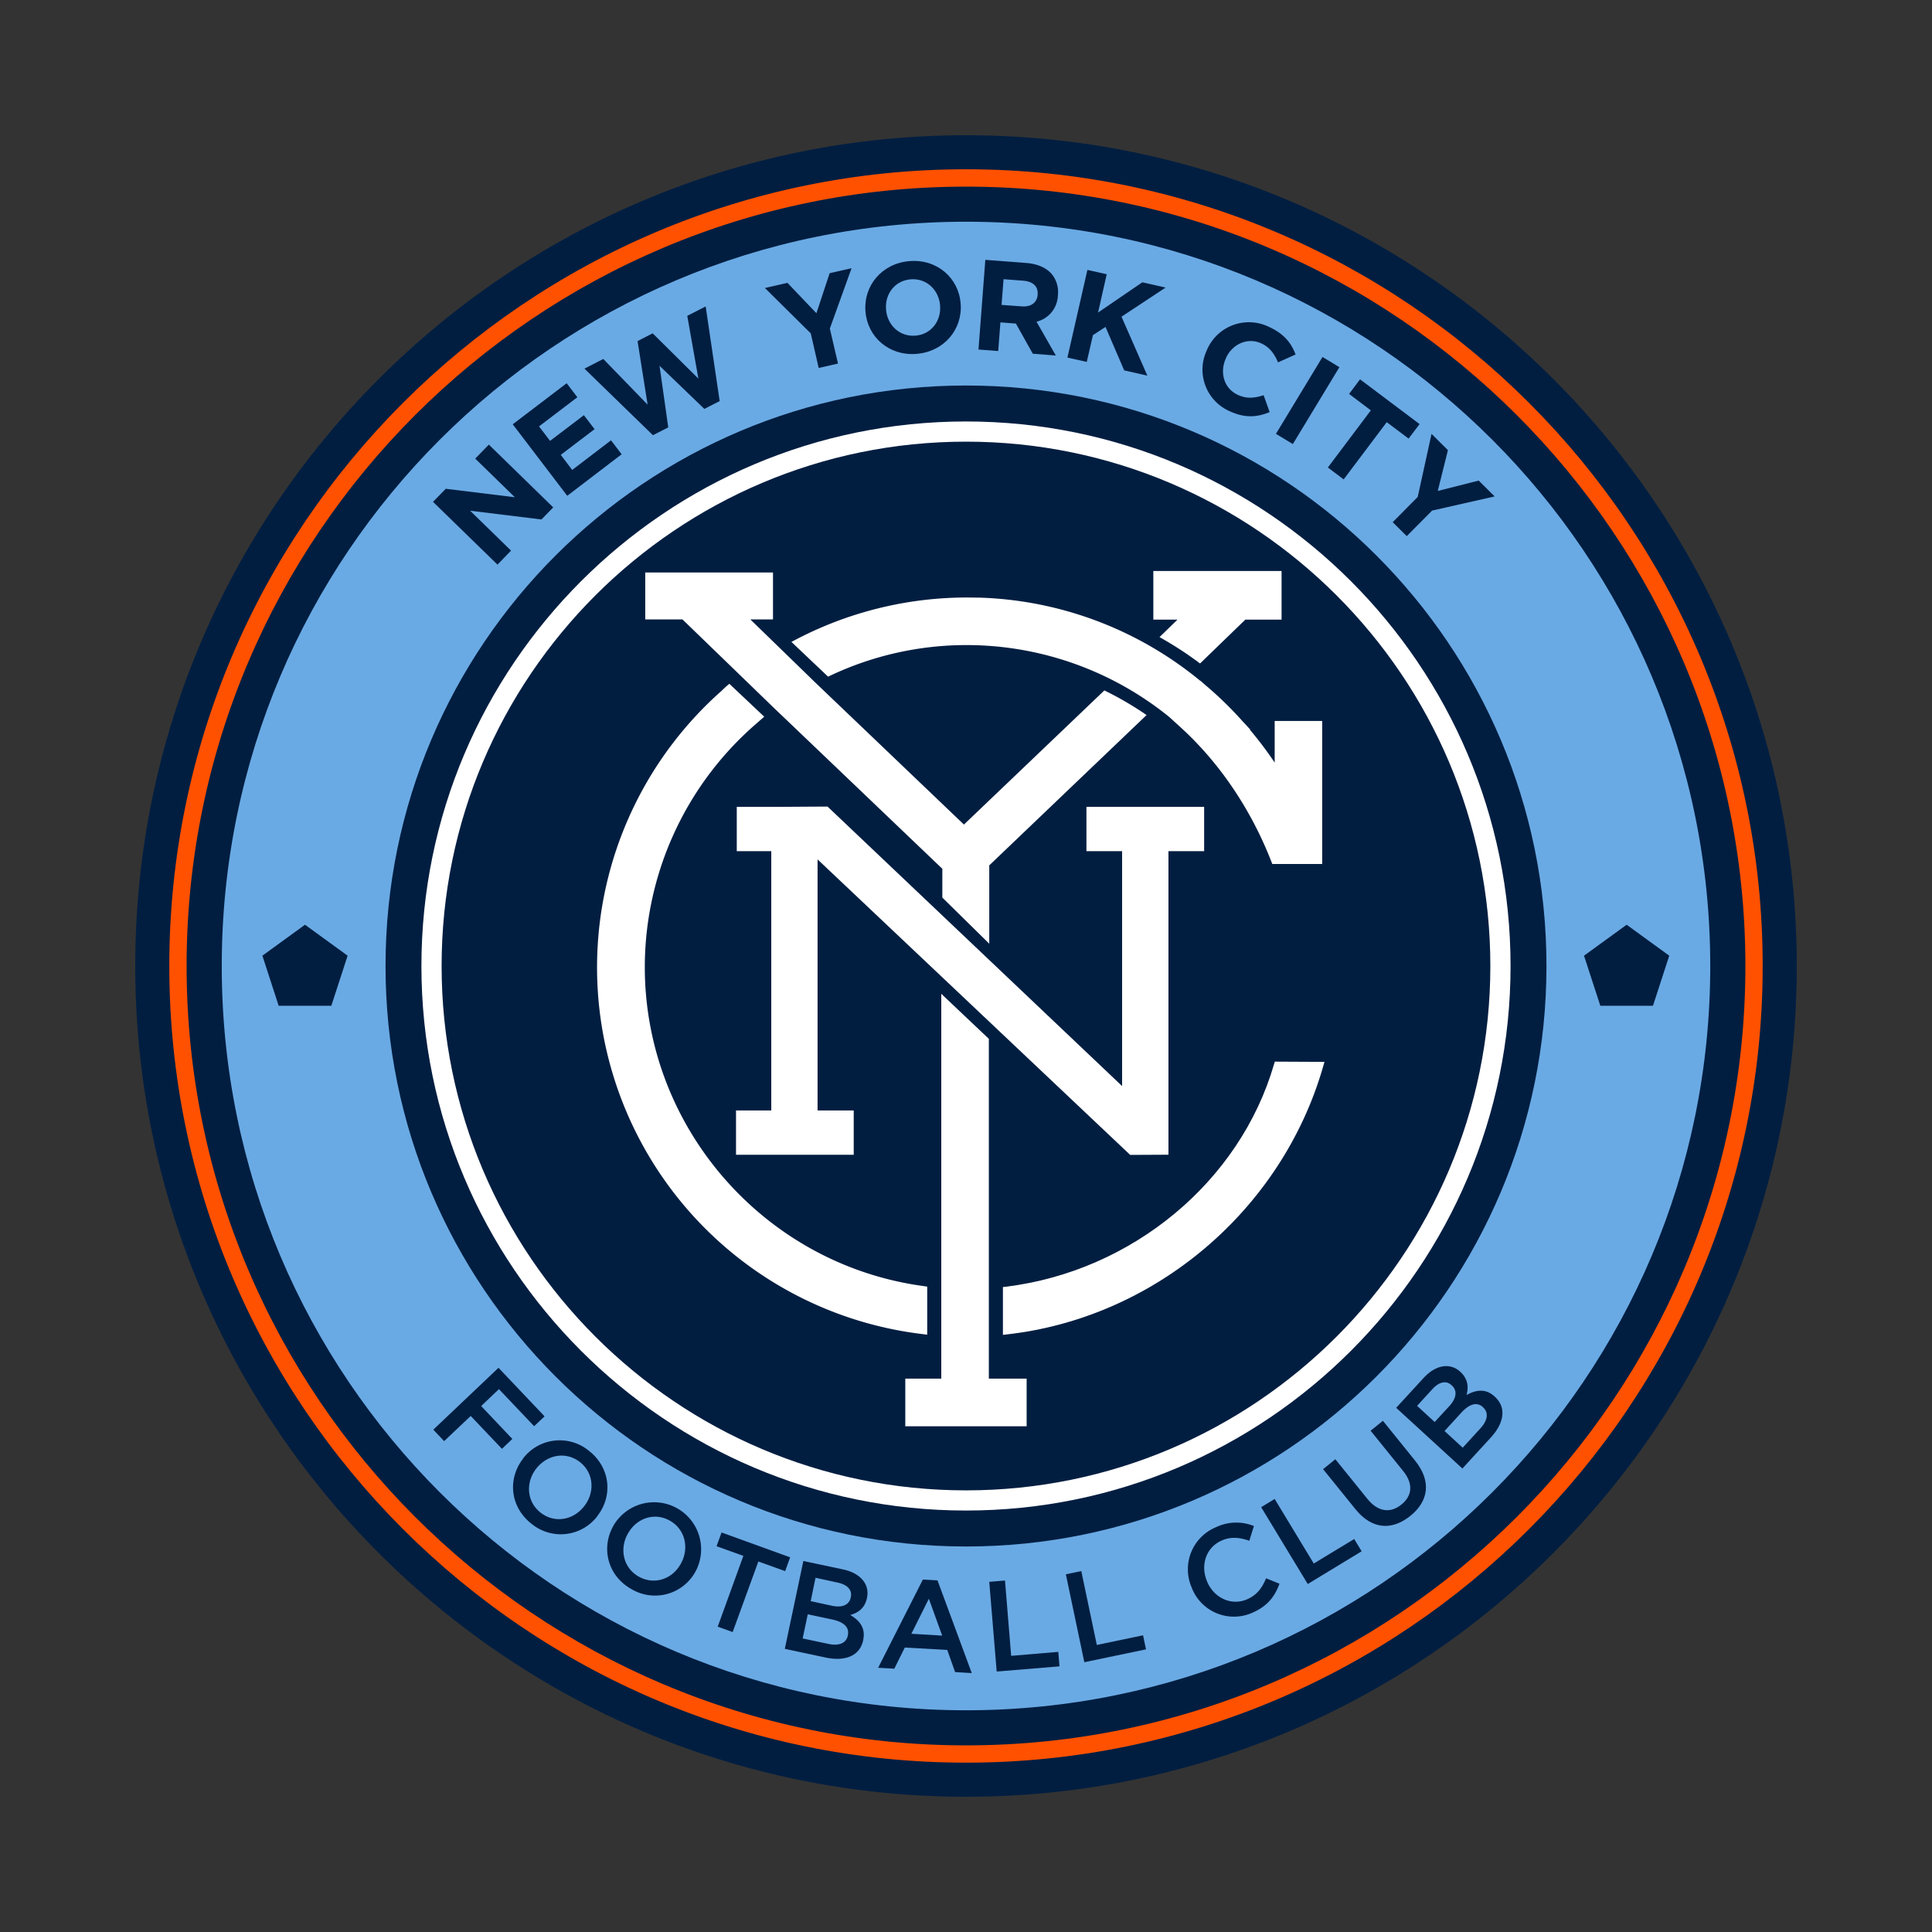
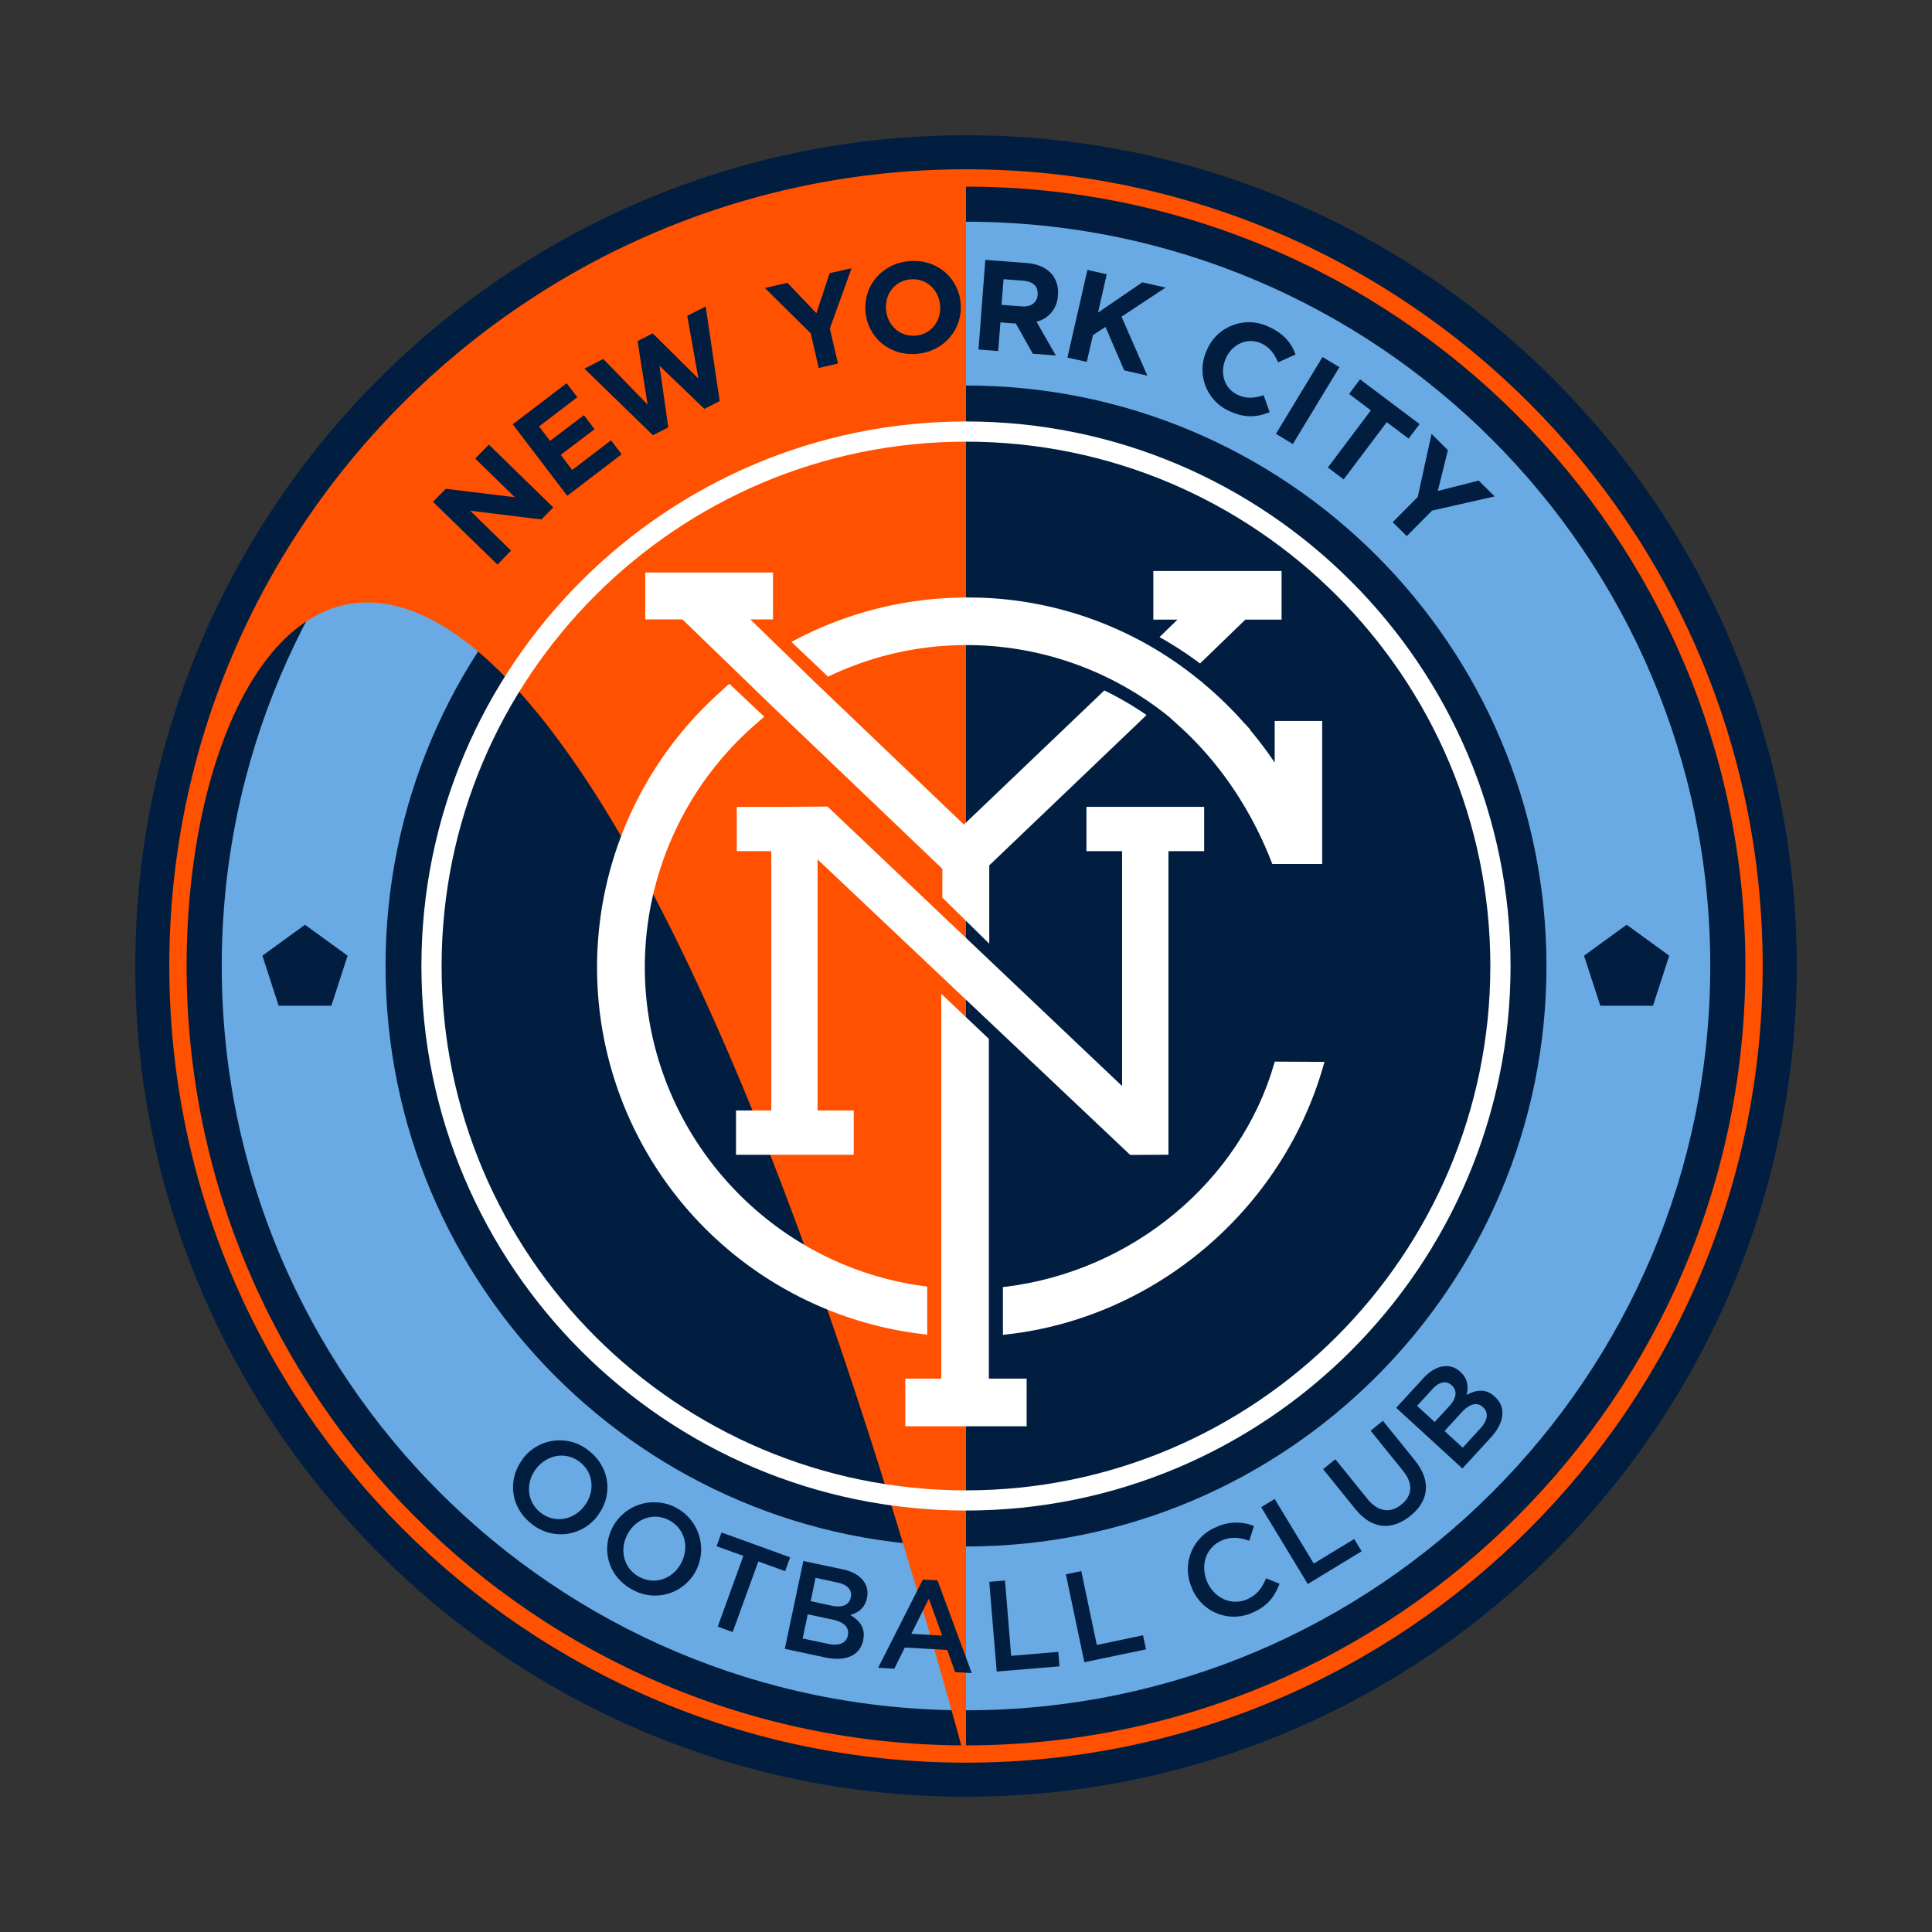
<svg xmlns="http://www.w3.org/2000/svg" id="Layer_1" data-name="Layer 1" viewBox="0 0 800 800">
  <rect x="0" y="0" width="800" height="800" fill="#333333" stroke="none" />
  <defs>
    <style>.cls-1{fill:#011e41;}.cls-2{fill:#6aaae4;}.cls-3{fill:#ff5100;}.cls-4{fill:#fff;}</style>
  </defs>
  <title>NYC-Logo</title>
  <g id="NYC-Logo">
    <path class="cls-1" d="M400,56C210.33,56,56,210.34,56,400s154.3,344,344,344S744,589.67,744,400,589.67,56,400,56Z" />
    <path class="cls-2" d="M708.18,400c0-170.21-138-308.19-308.17-308.19S91.82,229.79,91.82,400,229.8,708.19,400,708.19,708.18,570.21,708.18,400Z" />
    <polygon class="cls-1" points="115.39 416.47 108.65 395.73 126.29 382.91 143.94 395.73 137.2 416.47 115.39 416.47" />
    <polygon class="cls-1" points="662.66 416.47 655.91 395.73 673.56 382.91 691.2 395.73 684.46 416.47 662.66 416.47" />
    <path class="cls-1" d="M640.36,400c0-132.76-107.61-240.37-240.35-240.37S159.64,267.24,159.64,400,267.25,640.37,400,640.37,640.36,532.76,640.36,400Z" />
-     <path class="cls-3" d="M400,729.88c-181.91,0-329.9-148-329.9-329.88S218.1,70.09,400,70.09,729.89,218.09,729.89,400,581.9,729.88,400,729.88Zm0-652.6C222,77.28,77.27,222,77.27,400S222,722.72,400,722.72,722.73,577.94,722.73,400,578,77.28,400,77.28Z" />
+     <path class="cls-3" d="M400,729.88c-181.91,0-329.9-148-329.9-329.88S218.1,70.09,400,70.09,729.89,218.09,729.89,400,581.9,729.88,400,729.88ZC222,77.28,77.27,222,77.27,400S222,722.72,400,722.72,722.73,577.94,722.73,400,578,77.28,400,77.28Z" />
    <path class="cls-4" d="M400,625.48c-124.34,0-225.5-101.16-225.5-225.48S275.67,174.52,400,174.52,625.49,275.65,625.49,400,524.33,625.48,400,625.48Zm0-442.6c-119.74,0-217.14,97.4-217.14,217.12S280.27,617.13,400,617.13,617.12,519.72,617.12,400,519.73,182.88,400,182.88Z" />
    <polygon class="cls-4" points="449.87 334.11 449.87 352.45 464.64 352.45 464.64 449.72 342.66 333.98 320.9 334.11 305.08 334.11 305.08 352.45 319.37 352.45 319.37 459.82 304.77 459.82 304.77 478.16 353.51 478.16 353.51 459.82 338.54 459.82 338.54 355.86 467.58 477.84 467.99 478.22 483.83 478.14 483.83 352.45 498.61 352.45 498.61 334.11 449.87 334.11" />
    <polygon class="cls-4" points="409.46 570.86 409.46 430.16 389.76 411.51 389.76 570.86 374.86 570.86 374.86 590.59 425.11 590.59 425.11 570.86 409.46 570.86" />
    <path class="cls-4" d="M457.29,285.89l-58.15,55.54-61.44-58.7-27-26.24h9.38V237.06h-52.9v19.43h15.41l37.87,36.64,69.74,66.62v11.92l19.43,19.1V358.33l65.14-62.24A134.17,134.17,0,0,0,457.29,285.89Z" />
    <path class="cls-4" d="M477.57,236.43v20.14h10l-7.44,7.24a150.41,150.41,0,0,1,16.79,10.92l18.75-18.16h15V236.43Z" />
    <path class="cls-4" d="M382.81,532.59C316.78,523.86,267,467.06,267,400.44a133.45,133.45,0,0,1,46.09-100.73c.45-.41,1-.87,1.55-1.36l1.81-1.58L302,283.14l-1,.84c-.72.65-1.45,1.31-2.13,2a152.94,152.94,0,0,0,83.54,266.49l1.53.2V532.76Z" />
    <path class="cls-4" d="M527.82,298.54v17.23a154.72,154.72,0,0,0-10.24-13.58l.11-.11-.86-.93c-.65-.73-1.32-1.47-2-2.15a153.91,153.91,0,0,0-16.28-15.81l-1.42-1.28-.05.06a151.15,151.15,0,0,0-91.74-34.51l-.5,0c-1.59,0-3.08-.05-4.51-.05a152.92,152.92,0,0,0-70.92,17.5l-1.7.89,15.19,14.4.84-.41a132,132,0,0,1,56.59-12.68,133.34,133.34,0,0,1,83.76,29.72l4.46,4.05c16.31,14.78,29.42,34.13,37.94,56l.34.87h20.66V298.54Z" />
    <path class="cls-4" d="M527.87,439.6l-.3,1c-14.12,48.71-58.75,85.76-111.07,92.21l-1.21.13v19.81l1.54-.19c61.37-6.83,114.06-51.49,131.11-111.12l.49-1.74Z" />
    <path class="cls-1" d="M179.3,207.8l5.28-5.41,28.61,3.51-16.41-16,5.64-5.8,26.66,26-4.87,5-29.54-3.62L211.61,228,206,233.8Z" />
    <path class="cls-1" d="M212.31,175.69l22.33-17,4.43,5.8L223.2,176.56l4.57,6,14-10.64,4.43,5.79-14,10.64,4.74,6.24L253,182.33l4.42,5.77-22.54,17.2Z" />
    <path class="cls-1" d="M242,152.64l7.81-4,18.35,18.91L264,141.24l6.25-3.22,18.94,18.76-4.61-26,7.62-3.89L298,166.08l-6.34,3.24-18.56-17.85,3.61,25.5-6.35,3.24Z" />
    <path class="cls-1" d="M335.72,138.05l-19-18.8,9.34-2.13,12,12.58,5.48-16.58,9.08-2.07-9,25L347,150.54l-8,1.83Z" />
    <path class="cls-1" d="M358.37,129v-.11c-.85-10.56,6.79-19.84,18.24-20.77s20.33,7,21.18,17.53v.11c.83,10.53-6.8,19.84-18.25,20.77S359.21,139.52,358.37,129Zm30.9-2.45v-.11c-.52-6.37-5.59-11.3-12.16-10.78s-10.73,6.07-10.22,12.44v.11c.5,6.37,5.59,11.29,12.15,10.78S389.77,132.88,389.27,126.54Z" />
    <path class="cls-1" d="M408,107.6l17,1.3c4.72.36,8.27,2,10.52,4.6a11.7,11.7,0,0,1,2.53,8.71v.11a11.57,11.57,0,0,1-8.85,10.89l8,14-9.54-.74-7-12.49h-.1l-6.31-.49-.91,11.87-8.17-.63Zm15,19.26c4,.33,6.41-1.63,6.66-4.76V122c.27-3.48-2-5.47-6-5.77l-8.11-.62-.83,10.64Z" />
    <path class="cls-1" d="M450.27,111.76l8,1.8-3.59,15.86L473,116.9l9.65,2.18-18.26,12.06,10.71,24.41-9.59-2.18-7.75-18-5.19,3.4L450,149.86l-8-1.79Z" />
    <path class="cls-1" d="M499.85,144.77l0-.08a18.91,18.91,0,0,1,25.72-9.28c6.36,2.94,9.19,6.83,10.9,11.38l-7.27,3.26c-1.5-3.56-3.48-6.26-6.86-7.83-5.69-2.65-12,.19-14.68,6l0,.08c-2.7,5.8-.93,12.5,4.87,15.19,3.85,1.77,6.94,1.33,10.71.16l2.5,7c-5.2,2.1-10.12,2.61-16.64-.41A18.79,18.79,0,0,1,499.85,144.77Z" />
    <path class="cls-1" d="M547.62,147.82l7,4.22-19.28,31.84-7-4.24Z" />
    <path class="cls-1" d="M567.63,169.92l-9-6.8,4.53-6.05,24.66,18.54-4.55,6-9.05-6.8-17.84,23.7-6.54-4.93Z" />
    <path class="cls-1" d="M587.05,205.76l5.72-26.1,6.79,6.75-4.21,16.88L612.3,199l6.6,6.56L593,211.42,582.5,222l-5.81-5.77Z" />
-     <path class="cls-1" d="M206.42,566.37l19.08,20.11-4.33,4.08L206.6,575.21l-7.36,7,12.91,13.63-4.31,4.09-12.93-13.61-11,10.42L179.42,592Z" />
    <path class="cls-1" d="M216.59,604l0-.08a19.06,19.06,0,0,1,27.23-3.21c9,7,10,18.77,3.55,27l0,.08A19.05,19.05,0,0,1,220.14,631C211.12,624,210.14,612.28,216.59,604Zm25.29,19.7.07-.08c4.44-5.71,4-13.69-1.85-18.23s-13.52-3-18,2.66l-.07.09c-4.44,5.71-4,13.68,1.85,18.23S237.43,629.43,241.88,623.71Z" />
    <path class="cls-1" d="M253.78,632.18l.05-.11a19.47,19.47,0,0,1,34.36,18.31l-.05.09a19.08,19.08,0,0,1-26.31,7.75C251.76,652.81,248.82,641.4,253.78,632.18ZM282,647.34l.06-.11c3.41-6.37,1.61-14.15-4.9-17.67s-13.86-.7-17.27,5.67l-.06.08c-3.41,6.39-1.62,14.18,4.9,17.66S278.63,653.7,282,647.34Z" />
    <path class="cls-1" d="M307.81,644.26l-11.1-4,2.07-5.69,28.4,10.29-2.07,5.72-11.09-4L303.38,675.8l-6.19-2.23Z" />
    <path class="cls-1" d="M332.65,646.38,349,649.84c4.16.87,7.19,2.72,8.83,5.22a8.35,8.35,0,0,1,1.16,6.56v.11c-.93,4.38-3.92,6.18-6.93,7,4,2.35,6.41,5.42,5.36,10.37l0,.11c-1.39,6.51-7.48,8.85-15.59,7.13l-16.86-3.59ZM343,680.7c4.37.93,7.39-.22,8.08-3.51l0-.11c.65-3.07-1.41-5.39-6.45-6.48l-10.15-2.15-2.12,10Zm1.4-15.81c4.11.9,7.2-.14,7.91-3.48l0-.09c.61-2.88-1.31-5.11-5.42-6l-9.2-2L335.7,663Z" />
    <path class="cls-1" d="M382.14,654.06l6.06.35,14.19,38.38-6.9-.41-3.25-9.17-17.58-1-4.35,8.76-6.69-.38Zm8,23.21L384.62,662l-7.24,14.51Z" />
    <path class="cls-1" d="M409.63,655l6.52-.54,2.55,31.19L438.22,684l.49,6-26,2.15Z" />
    <path class="cls-1" d="M441.35,651.88l6.39-1.33,6.43,30.59,19.14-4,1.23,5.82L449,688.29Z" />
    <path class="cls-1" d="M493.6,657.76l0-.08a18.84,18.84,0,0,1,9.95-25.31,19.41,19.41,0,0,1,15.67-.47l-1.91,6.1c-3.84-1.36-7.52-1.8-11.41-.11-6.54,2.86-8.95,10.26-6.05,17l0,.08c2.9,6.69,10,10.1,16.53,7.27,4.2-1.83,6.15-4.69,7.89-8.69l5.54,2.23C527.87,661,525,665,518.58,667.8A18.73,18.73,0,0,1,493.6,657.76Z" />
    <path class="cls-1" d="M522.22,624.09l5.59-3.4L544,647.42l16.74-10.15,3.09,5.09-22.32,13.55Z" />
    <path class="cls-1" d="M561.33,625l-13.47-16.65,5.08-4.11,13.31,16.46c4.36,5.37,9.46,6,14,2.34s5.07-8.6.76-13.93l-13.47-16.68,5.09-4.11,13.26,16.41c7,8.65,5.64,16.93-1.94,23S568.12,633.37,561.33,625Z" />
    <path class="cls-1" d="M578.13,582.94l11.3-12.3c2.87-3.13,6-4.81,9-4.95a8.43,8.43,0,0,1,6.24,2.34l.08.08c3.28,3,3.32,6.5,2.5,9.53,4.06-2.21,8-2.75,11.67.65l.08.08c4.9,4.49,3.82,10.94-1.8,17l-11.65,12.71Zm22-.7c2.85-3.11,3.53-6.29,1-8.6l-.08-.06c-2.15-2-5.06-1.5-7.91,1.61l-6.35,6.94,7.28,6.69ZM613,591.46c3-3.29,3.56-6.48,1.09-8.73l-.07-.09c-2.32-2.12-5.38-1.52-8.86,2.26l-7,7.65,7.52,6.91Z" />
  </g>
</svg>